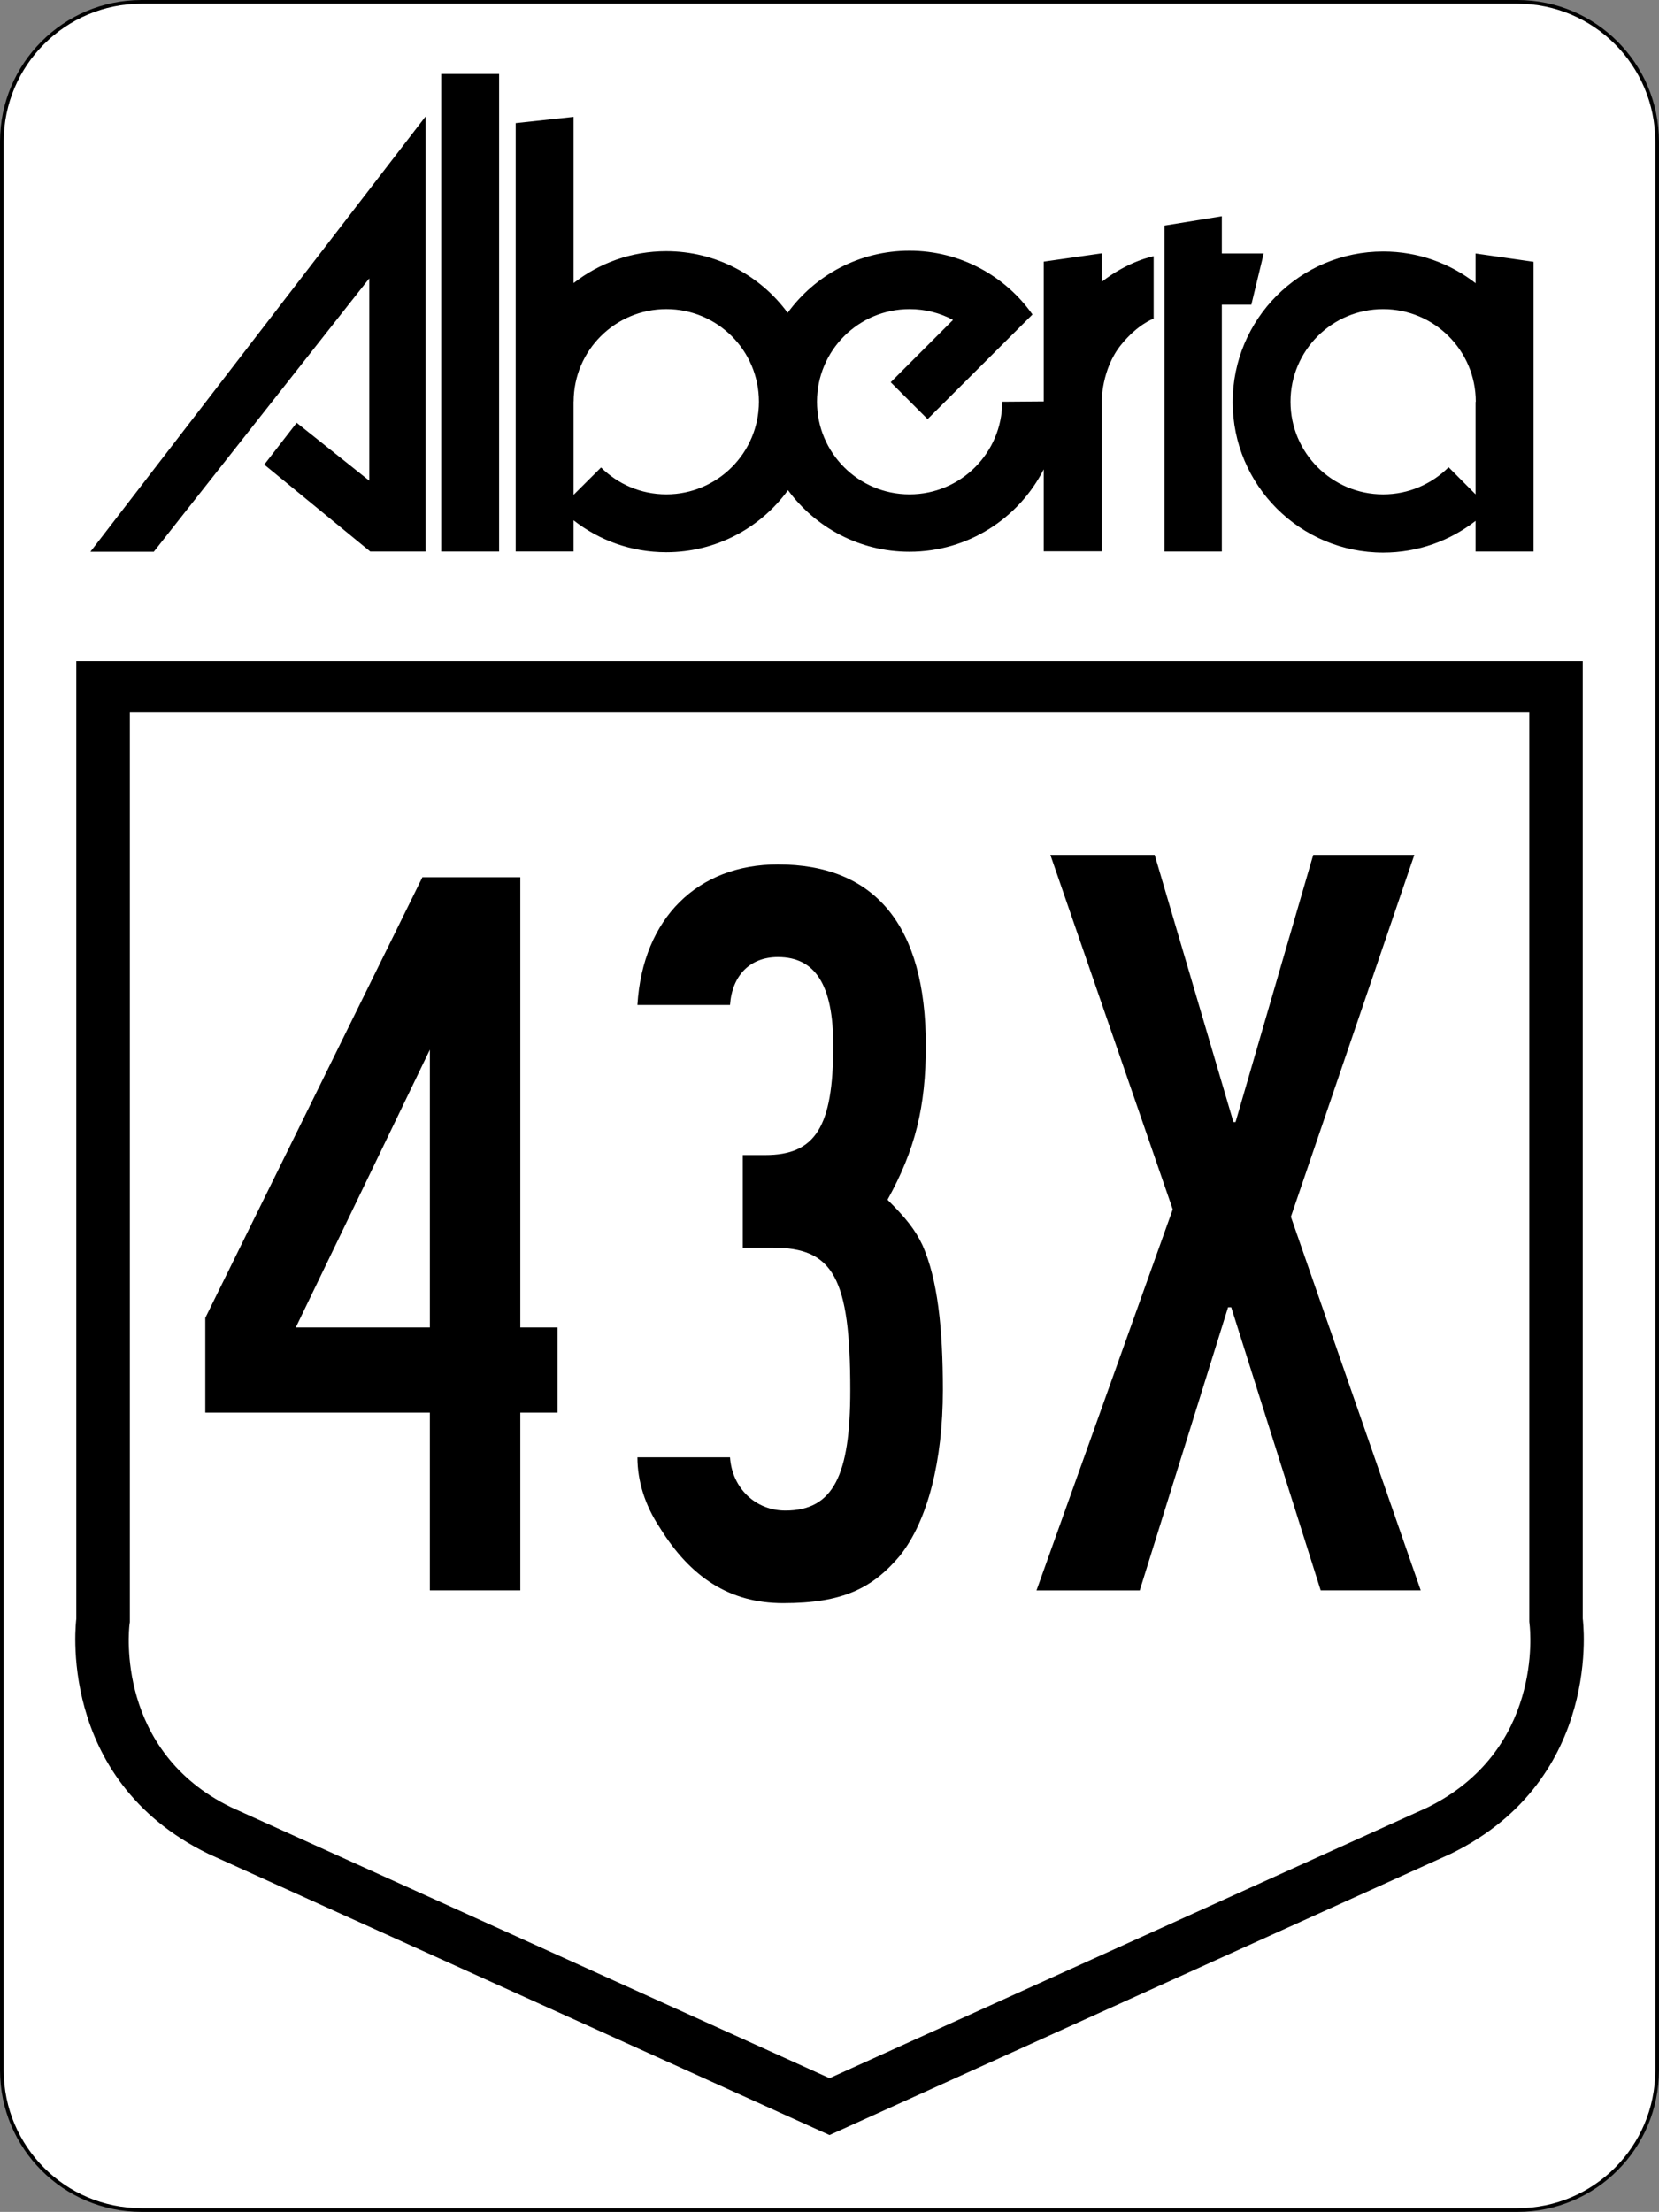
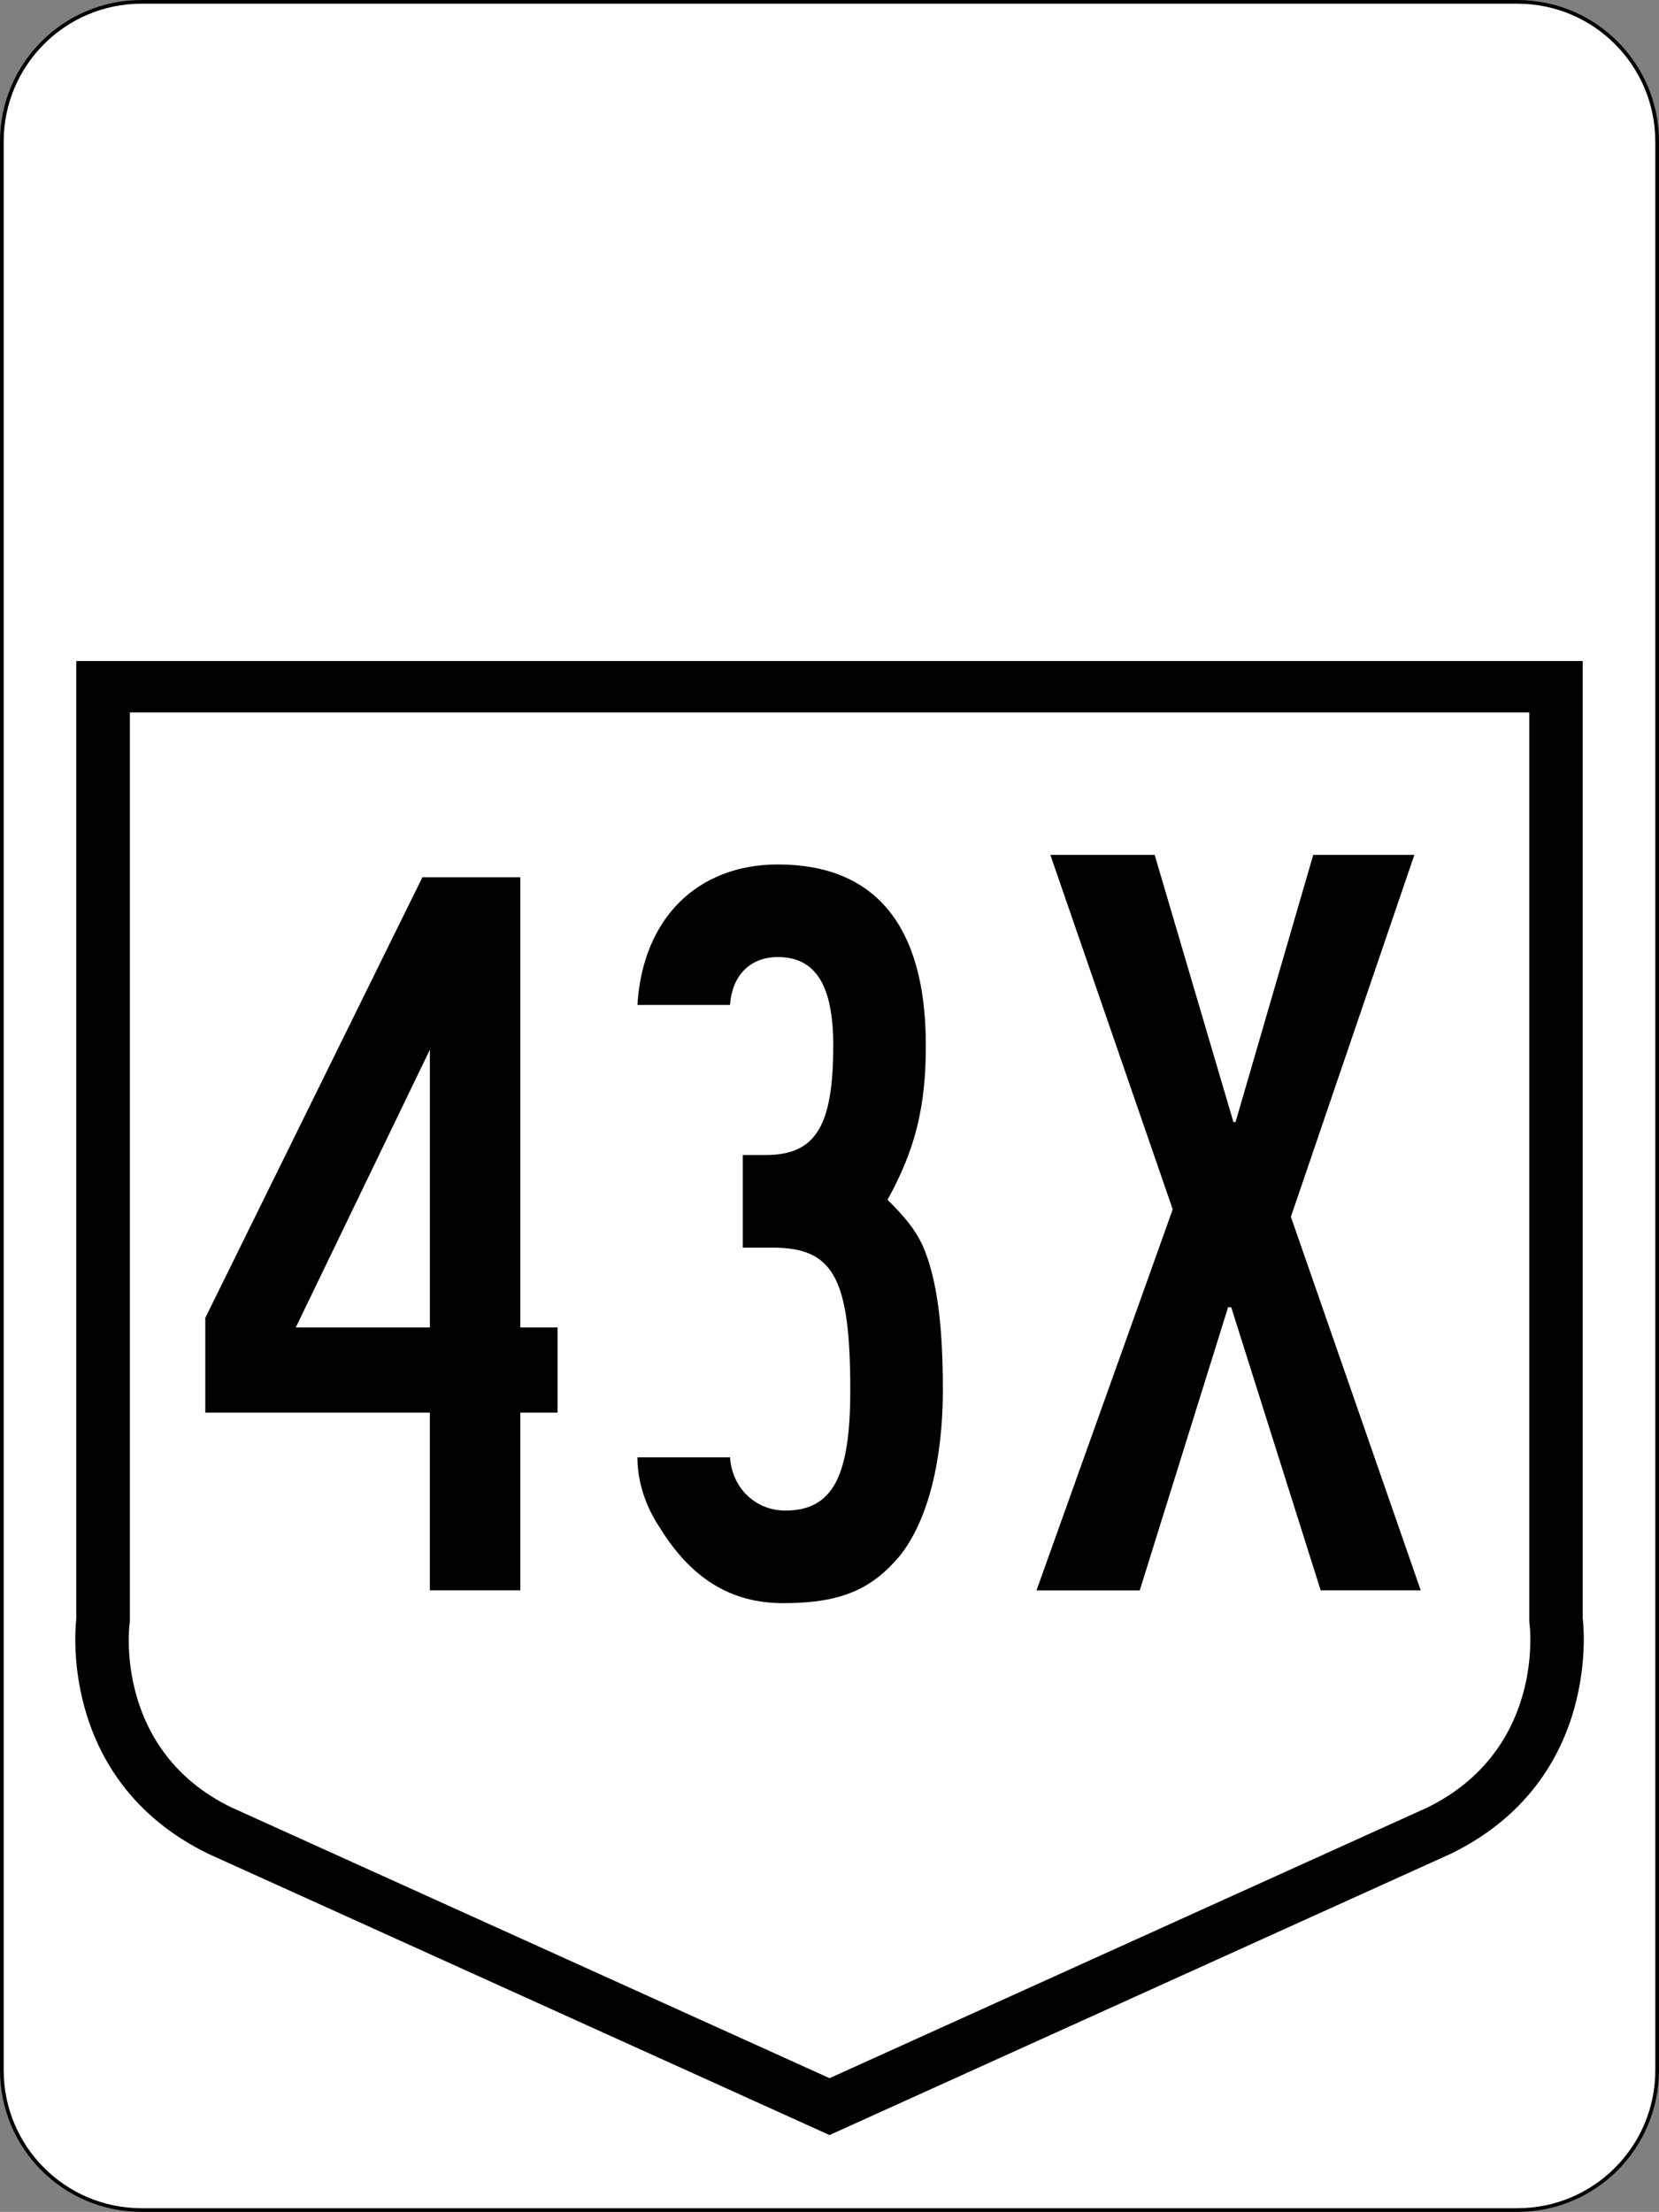
<svg xmlns="http://www.w3.org/2000/svg" xml:space="preserve" height="600.22" width="450.23" version="1.1" overflow="visible" viewBox="0 0 450.23 600.224" enable-background="new 0 0 450.23 600.224">
  <rect x="0" y="0" width="450.23" height="600.224" fill="#808080" stroke="none" />
  <g id="Boarder">
    <path stroke="#000" d="M0.5,38.383v523.46c0.04,20.921,16.955,37.852,37.88,37.882h373.47c20.92-0.03,37.836-16.961,37.878-37.882v-523.46c-0.04-20.927-16.96-37.852-37.88-37.883h-373.47c-20.925,0.031-37.84,16.956-37.88,37.883" fill="#FFF" />
  </g>
  <g id="Shield">
    <rect y="9.557" x="11.317" height="581.12" width="427.6" fill="none" />
    <path clip-rule="evenodd" d="M429.53,439.26v-259.89h-408.82v259.9s-5.845,43.432,35.768,63.757l168.64,76.346,168.64-76.346c41.62-20.32,35.78-63.76,35.78-63.76m-42.35,51.31l-162.06,73.36-162.45-73.53c-31.254-15.276-27.699-48.044-27.548-49.438l0.108-0.804v-246.84h379.79v246.74l0.096,0.902c0.15,1.4,3.7,34.17-27.94,49.62" fill-rule="evenodd" />
  </g>
  <g id="Wordmark">
-     <path d="M41.728,149.74l58.485-74.202v54.902l-19.701-15.713-8.795,11.35,28.776,23.598h15.022v-118.09l-90.98,118.14h17.198zm78.002-0.07h15.723v-129.59h-15.723v129.59zm179.26-73.264v-7.658l-15.74,2.253v37.926l-11.265,0.085c0,13.878-11.253,25.139-25.152,25.139-13.863,0-25.114-11.26-25.114-25.139,0-13.892,11.251-25.133,25.114-25.133,4.276,0,8.285,1.053,11.8,2.93l-16.909,16.912,10.008,10.013,28.467-28.391c-7.385-10.478-19.599-17.304-33.387-17.304-13.589,0-25.627,6.639-33.051,16.844-7.438-10.131-19.423-16.712-32.962-16.712-9.446,0-18.165,3.216-25.085,8.611h-0.058v-45.06l-15.703,1.691v116.25h15.703v-8.469c6.937,5.43,15.656,8.665,25.143,8.665,13.597,0,25.635-6.638,33.051-16.844,7.442,10.135,19.431,16.713,32.962,16.713,15.915,0,29.694-9.094,36.438-22.372v22.252h15.74v-40.673s-0.111-8.743,5.265-15.38c4.564-5.635,8.831-7.09,8.831-7.09v-16.929s-6.745,1.192-14.116,6.957l0.02-0.092zm-118.16,57.744c-6.922,0-13.171-2.792-17.715-7.297l-7.459,7.439v-25.444l0.018,0.163c0-13.892,11.274-25.133,25.156-25.133,13.875,0,25.132,11.241,25.132,25.133-0.01,13.88-11.27,25.14-25.14,25.14m162.14-65.361h-11.294l-0.081-0.024v-10.084l-15.563,2.535v88.456h15.563v-66.97l0.081-0.015h7.926l3.36-13.896zm57.49,0v7.804l0.018,0.264c-6.93-5.397-15.62-8.608-25.081-8.608-22.562,0-40.853,18.292-40.853,40.858,0,22.563,18.291,40.851,40.853,40.851,9.453,0,18.143-3.217,25.063-8.607v8.32h15.739v-78.626l-15.74-2.255zm0,40.251v25.108l-7.316-7.358c-4.55,4.54-10.83,7.365-17.775,7.365-13.883,0-25.135-11.26-25.135-25.139,0-13.892,11.252-25.133,25.135-25.133,13.887,0,25.148,11.241,25.148,25.133l-0.05,0.02z" />
-   </g>
+     </g>
  <g id="Layer_32">
    <path d="M141.21,383.33v48.236h-24.552v-48.236h-60.946v-25.707l58.924-119.58h26.573v122.18h10.109v23.107h-10.109zm-24.55-98.49l-36.394,75.388h36.394v-75.392z" />
    <path d="M244.33,422.04c-7.511,8.954-15.598,12.998-31.773,12.998-14.442,0-25.129-6.932-33.505-20.508-4.044-6.065-6.066-12.709-6.066-19.063h25.129c0.578,8.377,6.932,14.442,15.02,14.442,12.998,0,17.619-9.532,17.619-32.639,0-30.617-4.621-38.705-21.085-38.705h-8.087v-25.129h6.065c13.576,0,18.486-7.51,18.486-29.751,0-16.464-4.91-23.974-15.02-23.974-7.51,0-12.42,4.91-12.998,12.998h-25.129c1.444-23.685,16.464-38.127,38.127-38.127,26.284,0,40.148,16.464,40.148,49.103,0,16.753-2.889,28.307-10.398,41.882,4.91,4.91,7.51,8.088,9.532,12.42,4.044,9.243,5.487,22.241,5.487,39.283-0.02,19.07-4.06,35.25-11.57,44.78z" />
    <path d="M334.15,354.74h-0.866l-23.974,76.832h-28.018l36.972-103.4-33.21-96.19h28.307l21.374,72.5h0.577l21.086-72.5h27.439l-33.505,98.207,35.238,101.38h-27.151l-24.28-76.83z" />
  </g>
</svg>